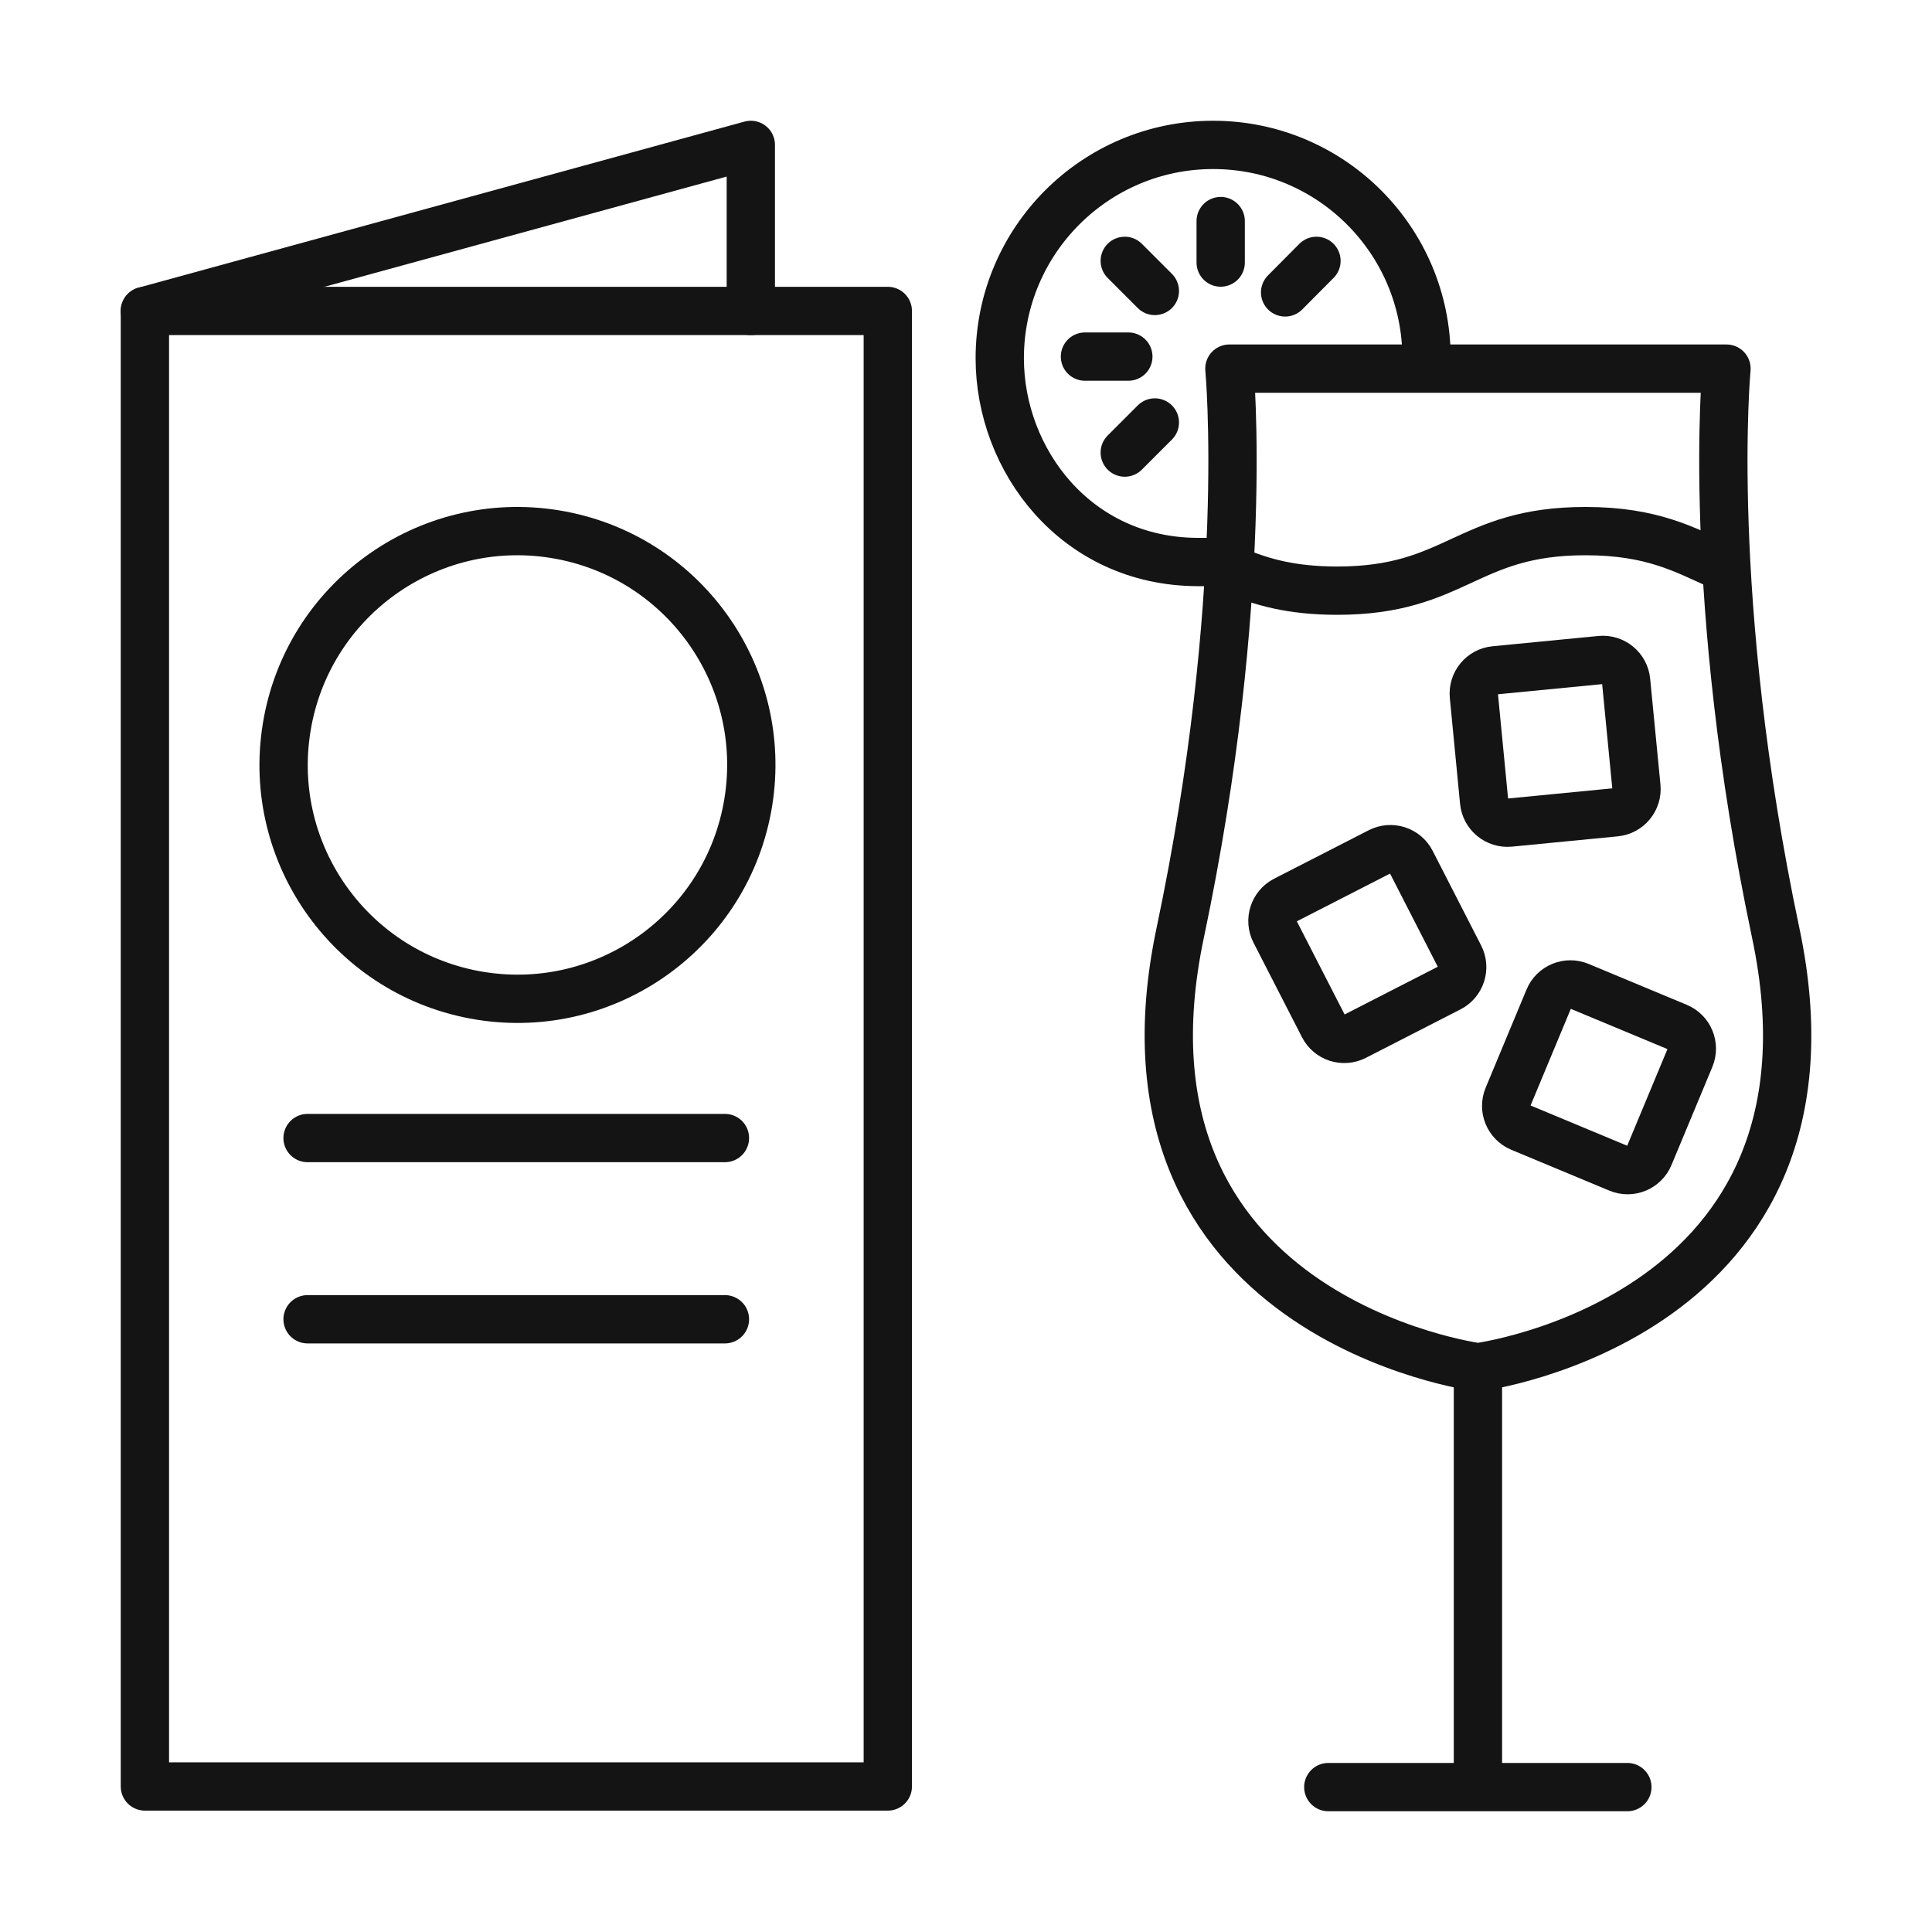
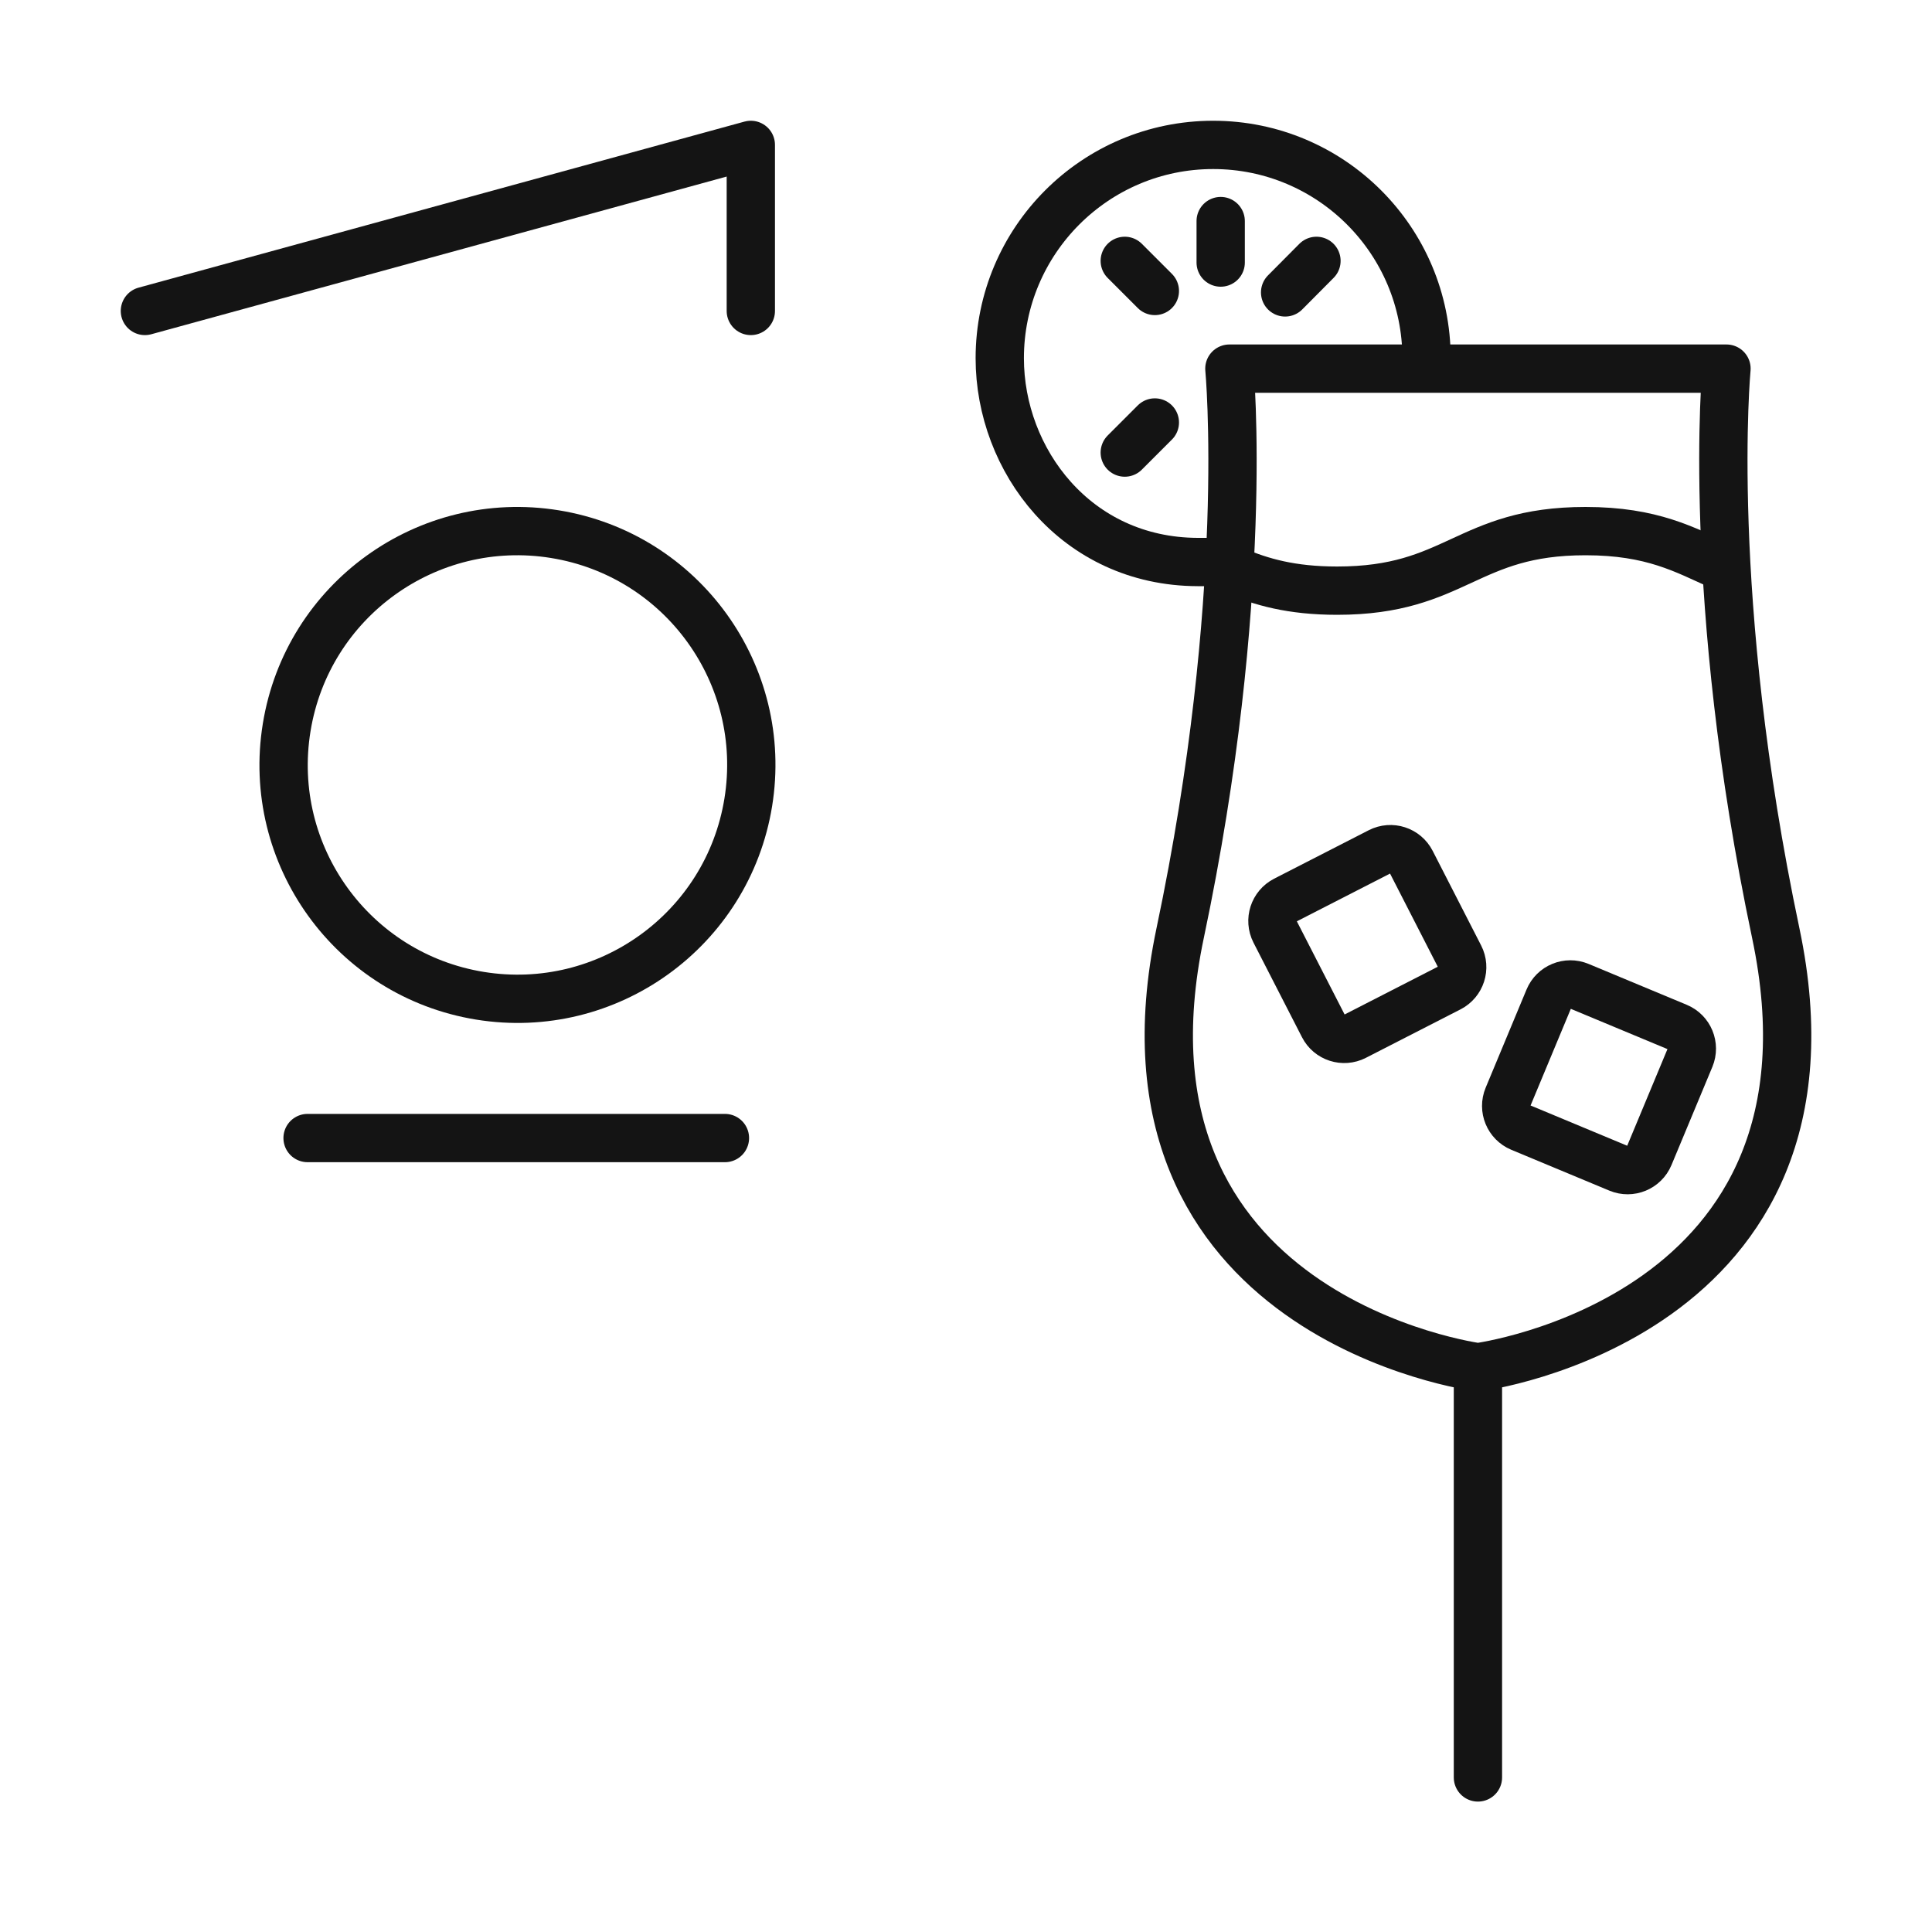
<svg xmlns="http://www.w3.org/2000/svg" width="40" height="40" viewBox="0 0 40 40" fill="none">
-   <path d="M33.693 37H27.501" stroke="#141414" stroke-linecap="round" stroke-linejoin="round" />
  <path d="M6.368 23.562H15.009" stroke="#141414" stroke-linecap="round" stroke-linejoin="round" />
-   <path d="M6.368 27.314H15.009" stroke="#141414" stroke-linecap="round" stroke-linejoin="round" />
-   <path d="M18.381 6.438H3V36.987H18.381V6.438Z" stroke="#141414" stroke-linecap="round" stroke-linejoin="round" />
  <path d="M3 6.438L15.545 3V6.438" stroke="#141414" stroke-linecap="round" stroke-linejoin="round" />
  <path d="M15.492 16.613C15.92 13.974 14.128 11.487 11.489 11.059C8.85 10.631 6.363 12.423 5.935 15.062C5.506 17.701 7.298 20.187 9.937 20.616C12.576 21.044 15.063 19.252 15.492 16.613Z" stroke="#141414" stroke-linecap="round" stroke-linejoin="round" />
  <path d="M28.566 17.634L26.608 18.637C26.37 18.759 26.276 19.05 26.397 19.288L27.401 21.246C27.522 21.484 27.814 21.578 28.052 21.456L30.01 20.453C30.248 20.331 30.342 20.04 30.22 19.802L29.217 17.844C29.095 17.606 28.804 17.512 28.566 17.634Z" stroke="#141414" stroke-linecap="round" stroke-linejoin="round" />
-   <path d="M33.139 13.665L30.949 13.878C30.683 13.903 30.489 14.14 30.515 14.406L30.727 16.596C30.753 16.862 30.99 17.056 31.256 17.031L33.446 16.818C33.712 16.792 33.906 16.555 33.88 16.29L33.667 14.099C33.642 13.834 33.405 13.639 33.139 13.665Z" stroke="#141414" stroke-linecap="round" stroke-linejoin="round" />
  <path d="M32.067 20.679L31.221 22.711C31.118 22.957 31.235 23.24 31.481 23.343L33.512 24.189C33.759 24.292 34.042 24.175 34.145 23.928L34.991 21.897C35.093 21.651 34.977 21.367 34.73 21.265L32.699 20.419C32.452 20.316 32.169 20.433 32.067 20.679Z" stroke="#141414" stroke-linecap="round" stroke-linejoin="round" />
  <path d="M35.641 11.723C34.883 11.383 34.212 10.996 32.826 10.996C30.36 10.996 30.155 12.229 27.684 12.229C26.73 12.229 26.111 12.046 25.571 11.819" stroke="#141414" stroke-linecap="round" stroke-linejoin="round" />
  <path d="M30.599 28.307C30.599 28.307 38.447 27.288 36.765 19.318C35.296 12.355 35.745 7.632 35.745 7.632H25.453C25.453 7.632 25.902 12.355 24.434 19.318C22.756 27.283 30.599 28.307 30.599 28.307V36.8" stroke="#141414" stroke-linecap="round" stroke-linejoin="round" />
  <path d="M29.535 7.418C29.535 4.978 27.557 3 25.117 3C22.677 3 20.699 4.978 20.699 7.418C20.699 9.523 22.272 11.627 24.795 11.636H25.274" stroke="#141414" stroke-linecap="round" stroke-linejoin="round" />
-   <path d="M22.463 7.383H23.361" stroke="#141414" stroke-linecap="round" stroke-linejoin="round" />
  <path d="M25.273 5.436V4.577" stroke="#141414" stroke-linecap="round" stroke-linejoin="round" />
  <path d="M23.287 9.37L23.91 8.747" stroke="#141414" stroke-linecap="round" stroke-linejoin="round" />
  <path d="M26.607 6.054L27.256 5.401" stroke="#141414" stroke-linecap="round" stroke-linejoin="round" />
  <path d="M23.91 6.024L23.287 5.401" stroke="#141414" stroke-linecap="round" stroke-linejoin="round" />
</svg>